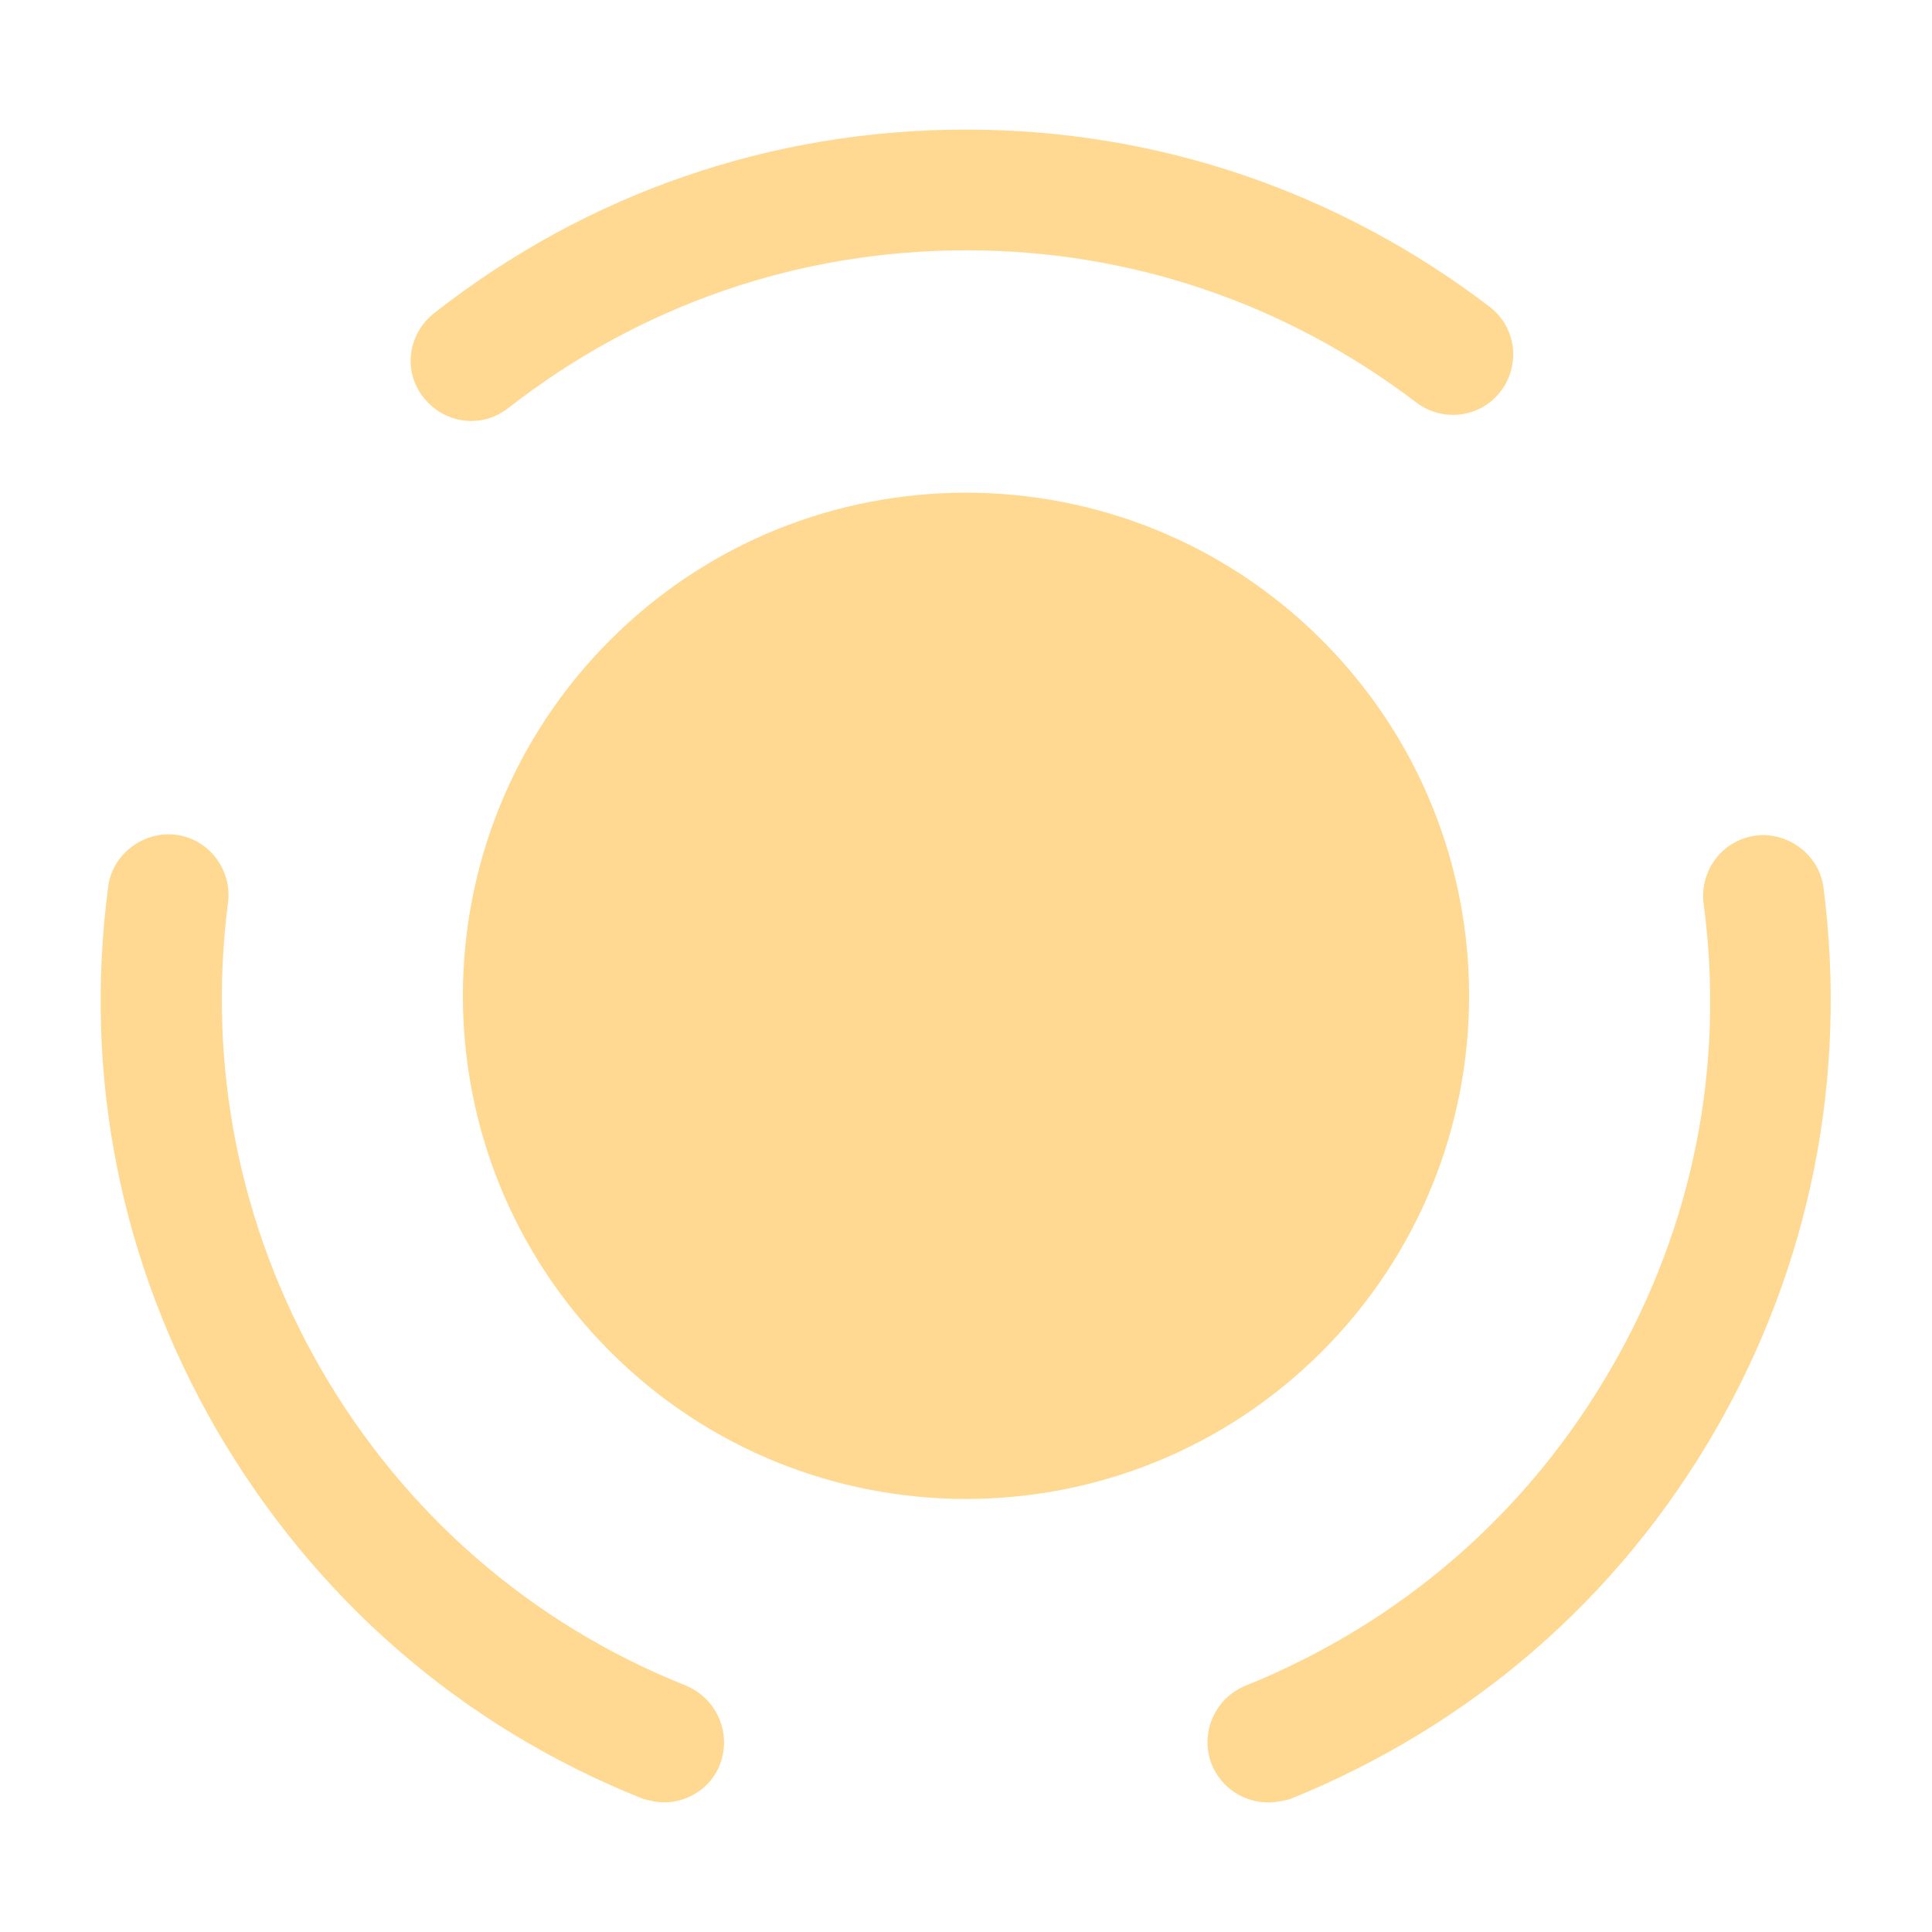
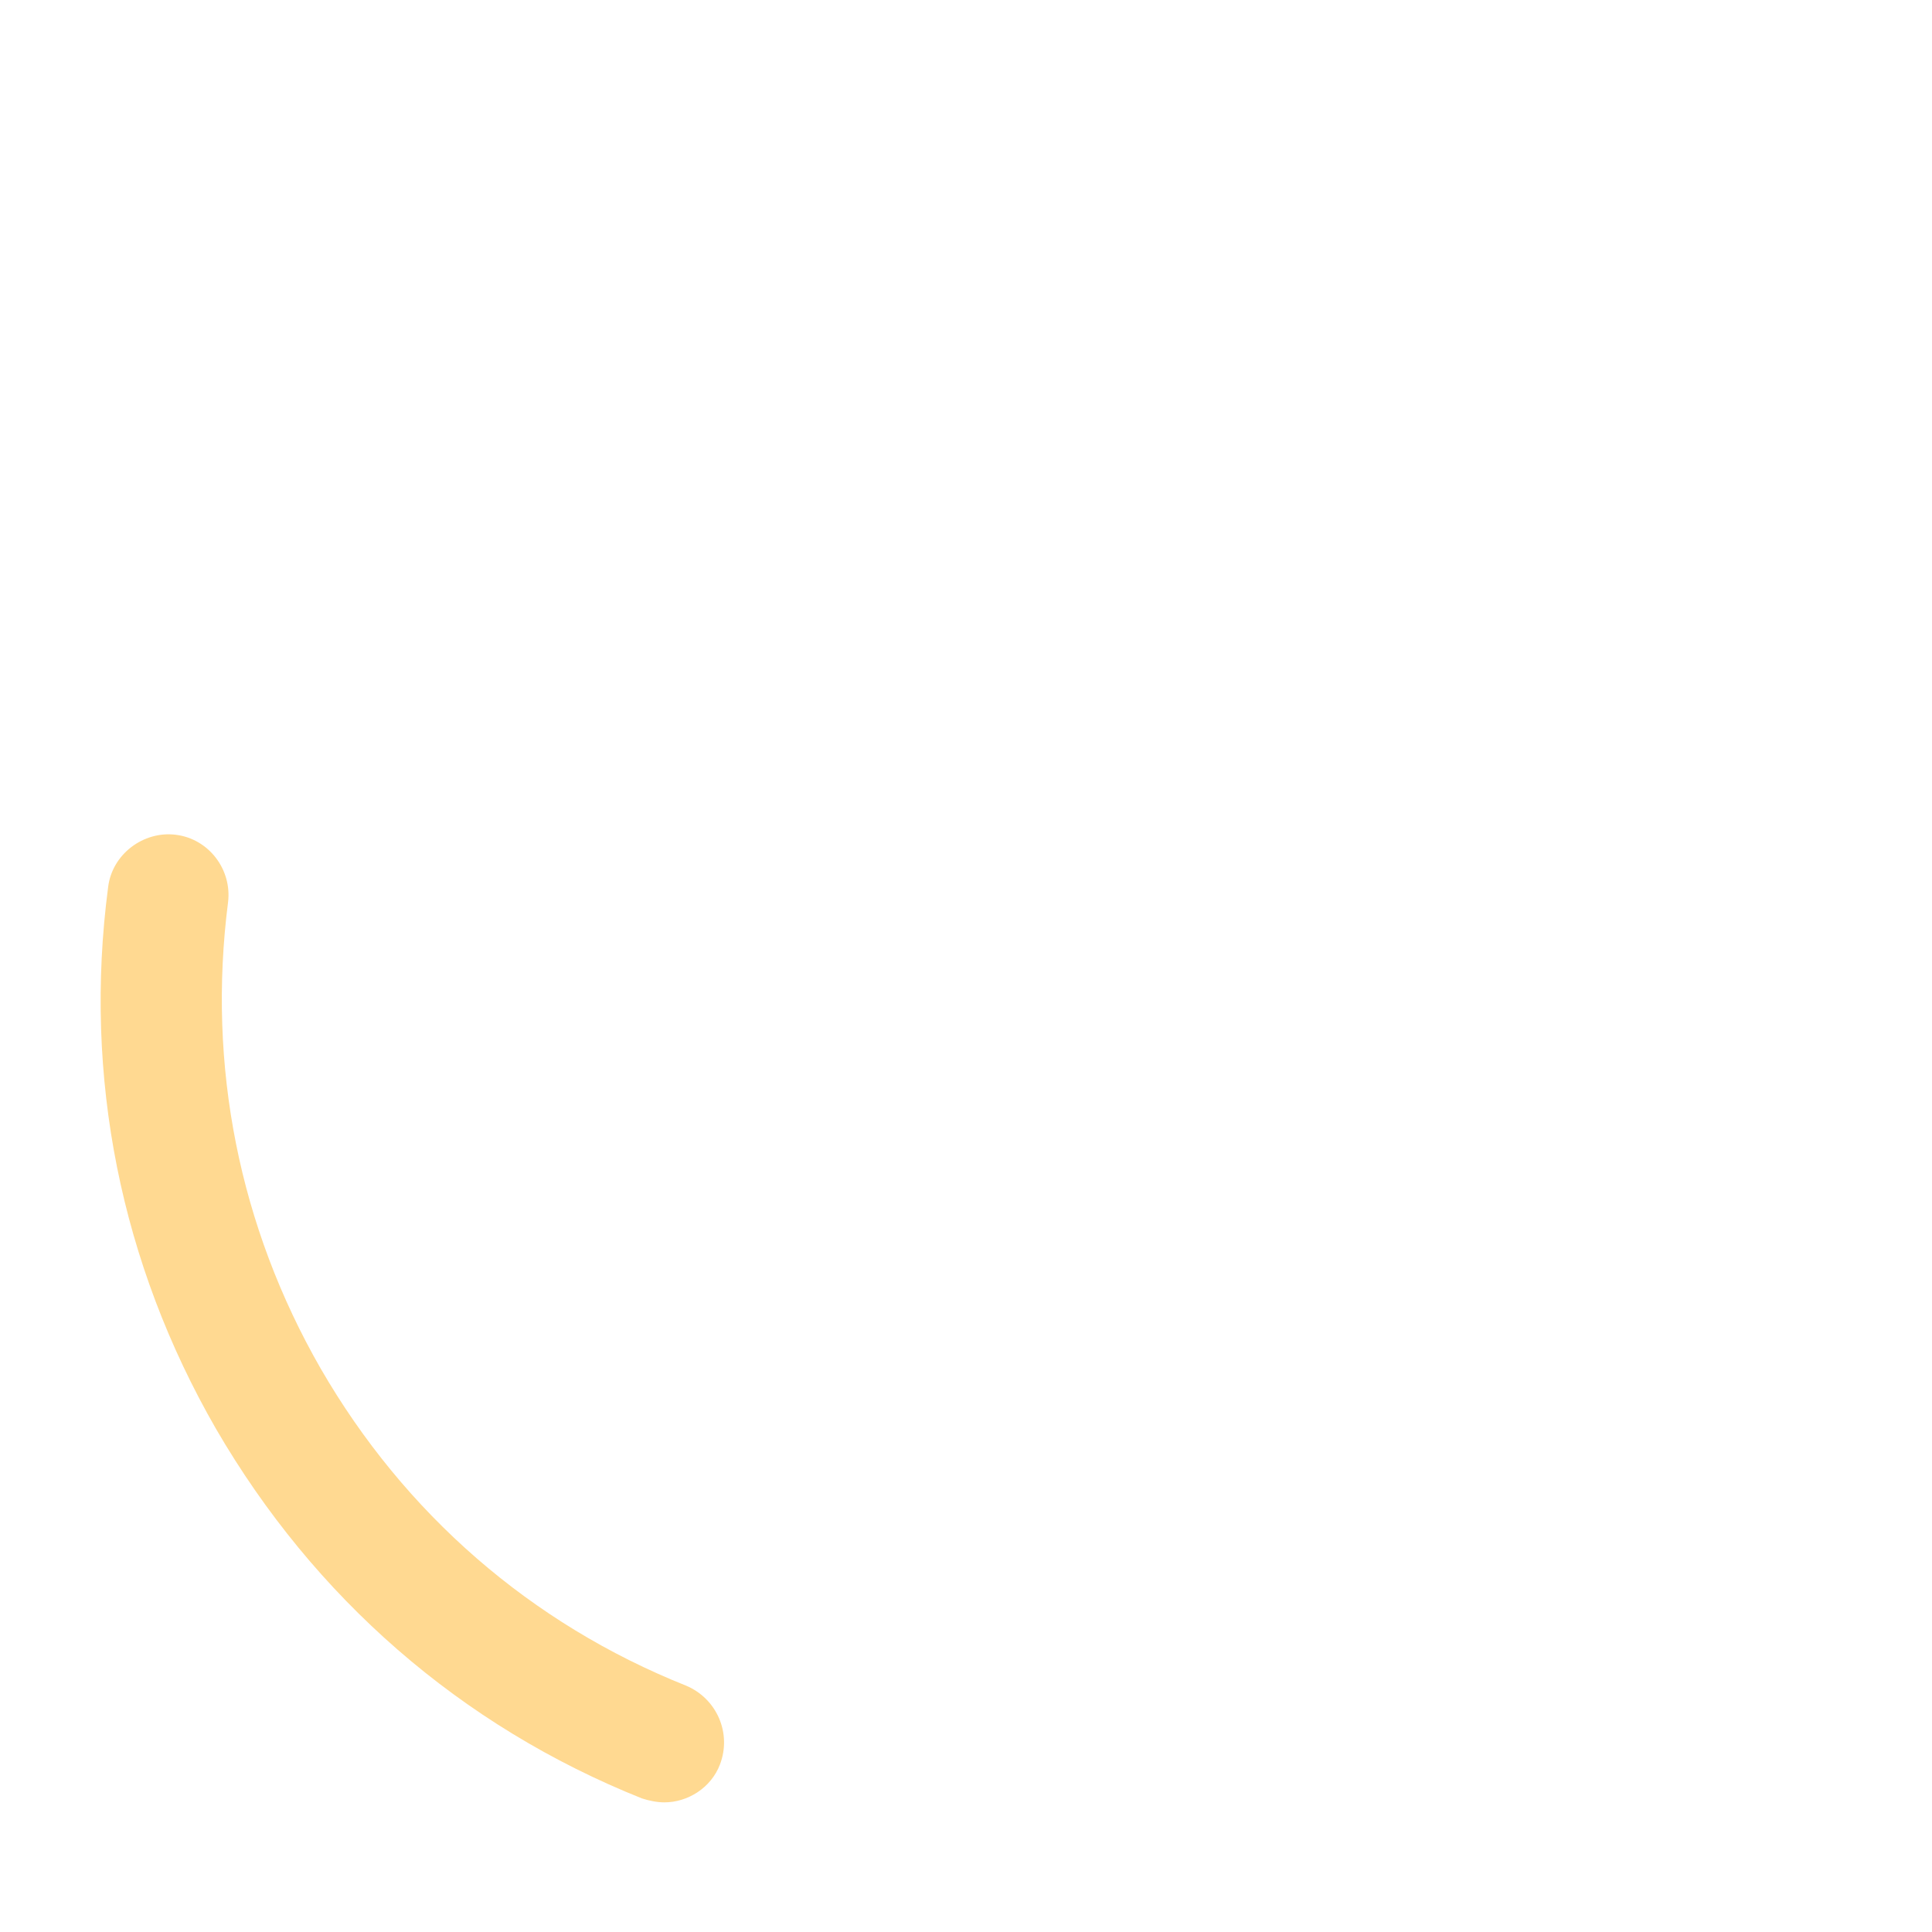
<svg xmlns="http://www.w3.org/2000/svg" width="30" height="30" viewBox="0 0 30 30" fill="none">
-   <path d="M20.525 9.938C23.575 12.988 23.575 17.938 20.525 20.988C17.475 24.038 12.525 24.038 9.475 20.988C6.425 17.938 6.425 12.988 9.475 9.938C12.525 6.888 17.475 6.888 20.525 9.938Z" fill="#FFD991" />
  <path d="M10.316 27.987C10.204 27.987 10.079 27.962 9.966 27.925C7.154 26.8 4.879 24.812 3.354 22.187C1.879 19.625 1.291 16.725 1.679 13.775C1.741 13.262 2.229 12.9 2.729 12.962C3.241 13.025 3.604 13.5 3.541 14.012C3.216 16.55 3.716 19.05 4.979 21.25C6.279 23.5 8.241 25.212 10.654 26.175C11.129 26.375 11.366 26.912 11.179 27.4C11.041 27.762 10.679 27.987 10.316 27.987Z" fill="#FFD991" />
-   <path d="M7.317 6.537C7.042 6.537 6.767 6.412 6.579 6.175C6.254 5.775 6.329 5.187 6.742 4.862C9.117 3 11.979 2.012 15.004 2.012C17.954 2.012 20.767 2.962 23.129 4.762C23.542 5.075 23.617 5.662 23.304 6.075C22.992 6.487 22.404 6.562 21.992 6.25C19.954 4.7 17.542 3.887 15.004 3.887C12.404 3.887 9.942 4.737 7.892 6.337C7.717 6.475 7.517 6.537 7.317 6.537Z" fill="#FFD991" />
-   <path d="M19.691 27.988C19.316 27.988 18.966 27.763 18.816 27.4C18.628 26.925 18.853 26.375 19.341 26.175C21.753 25.2 23.716 23.5 25.016 21.25C26.291 19.05 26.791 16.55 26.453 14.025C26.391 13.513 26.753 13.038 27.266 12.975C27.766 12.913 28.253 13.275 28.316 13.788C28.691 16.725 28.116 19.638 26.641 22.2C25.128 24.825 22.841 26.8 20.028 27.938C19.928 27.963 19.816 27.988 19.691 27.988Z" fill="#FFD991" />
</svg>